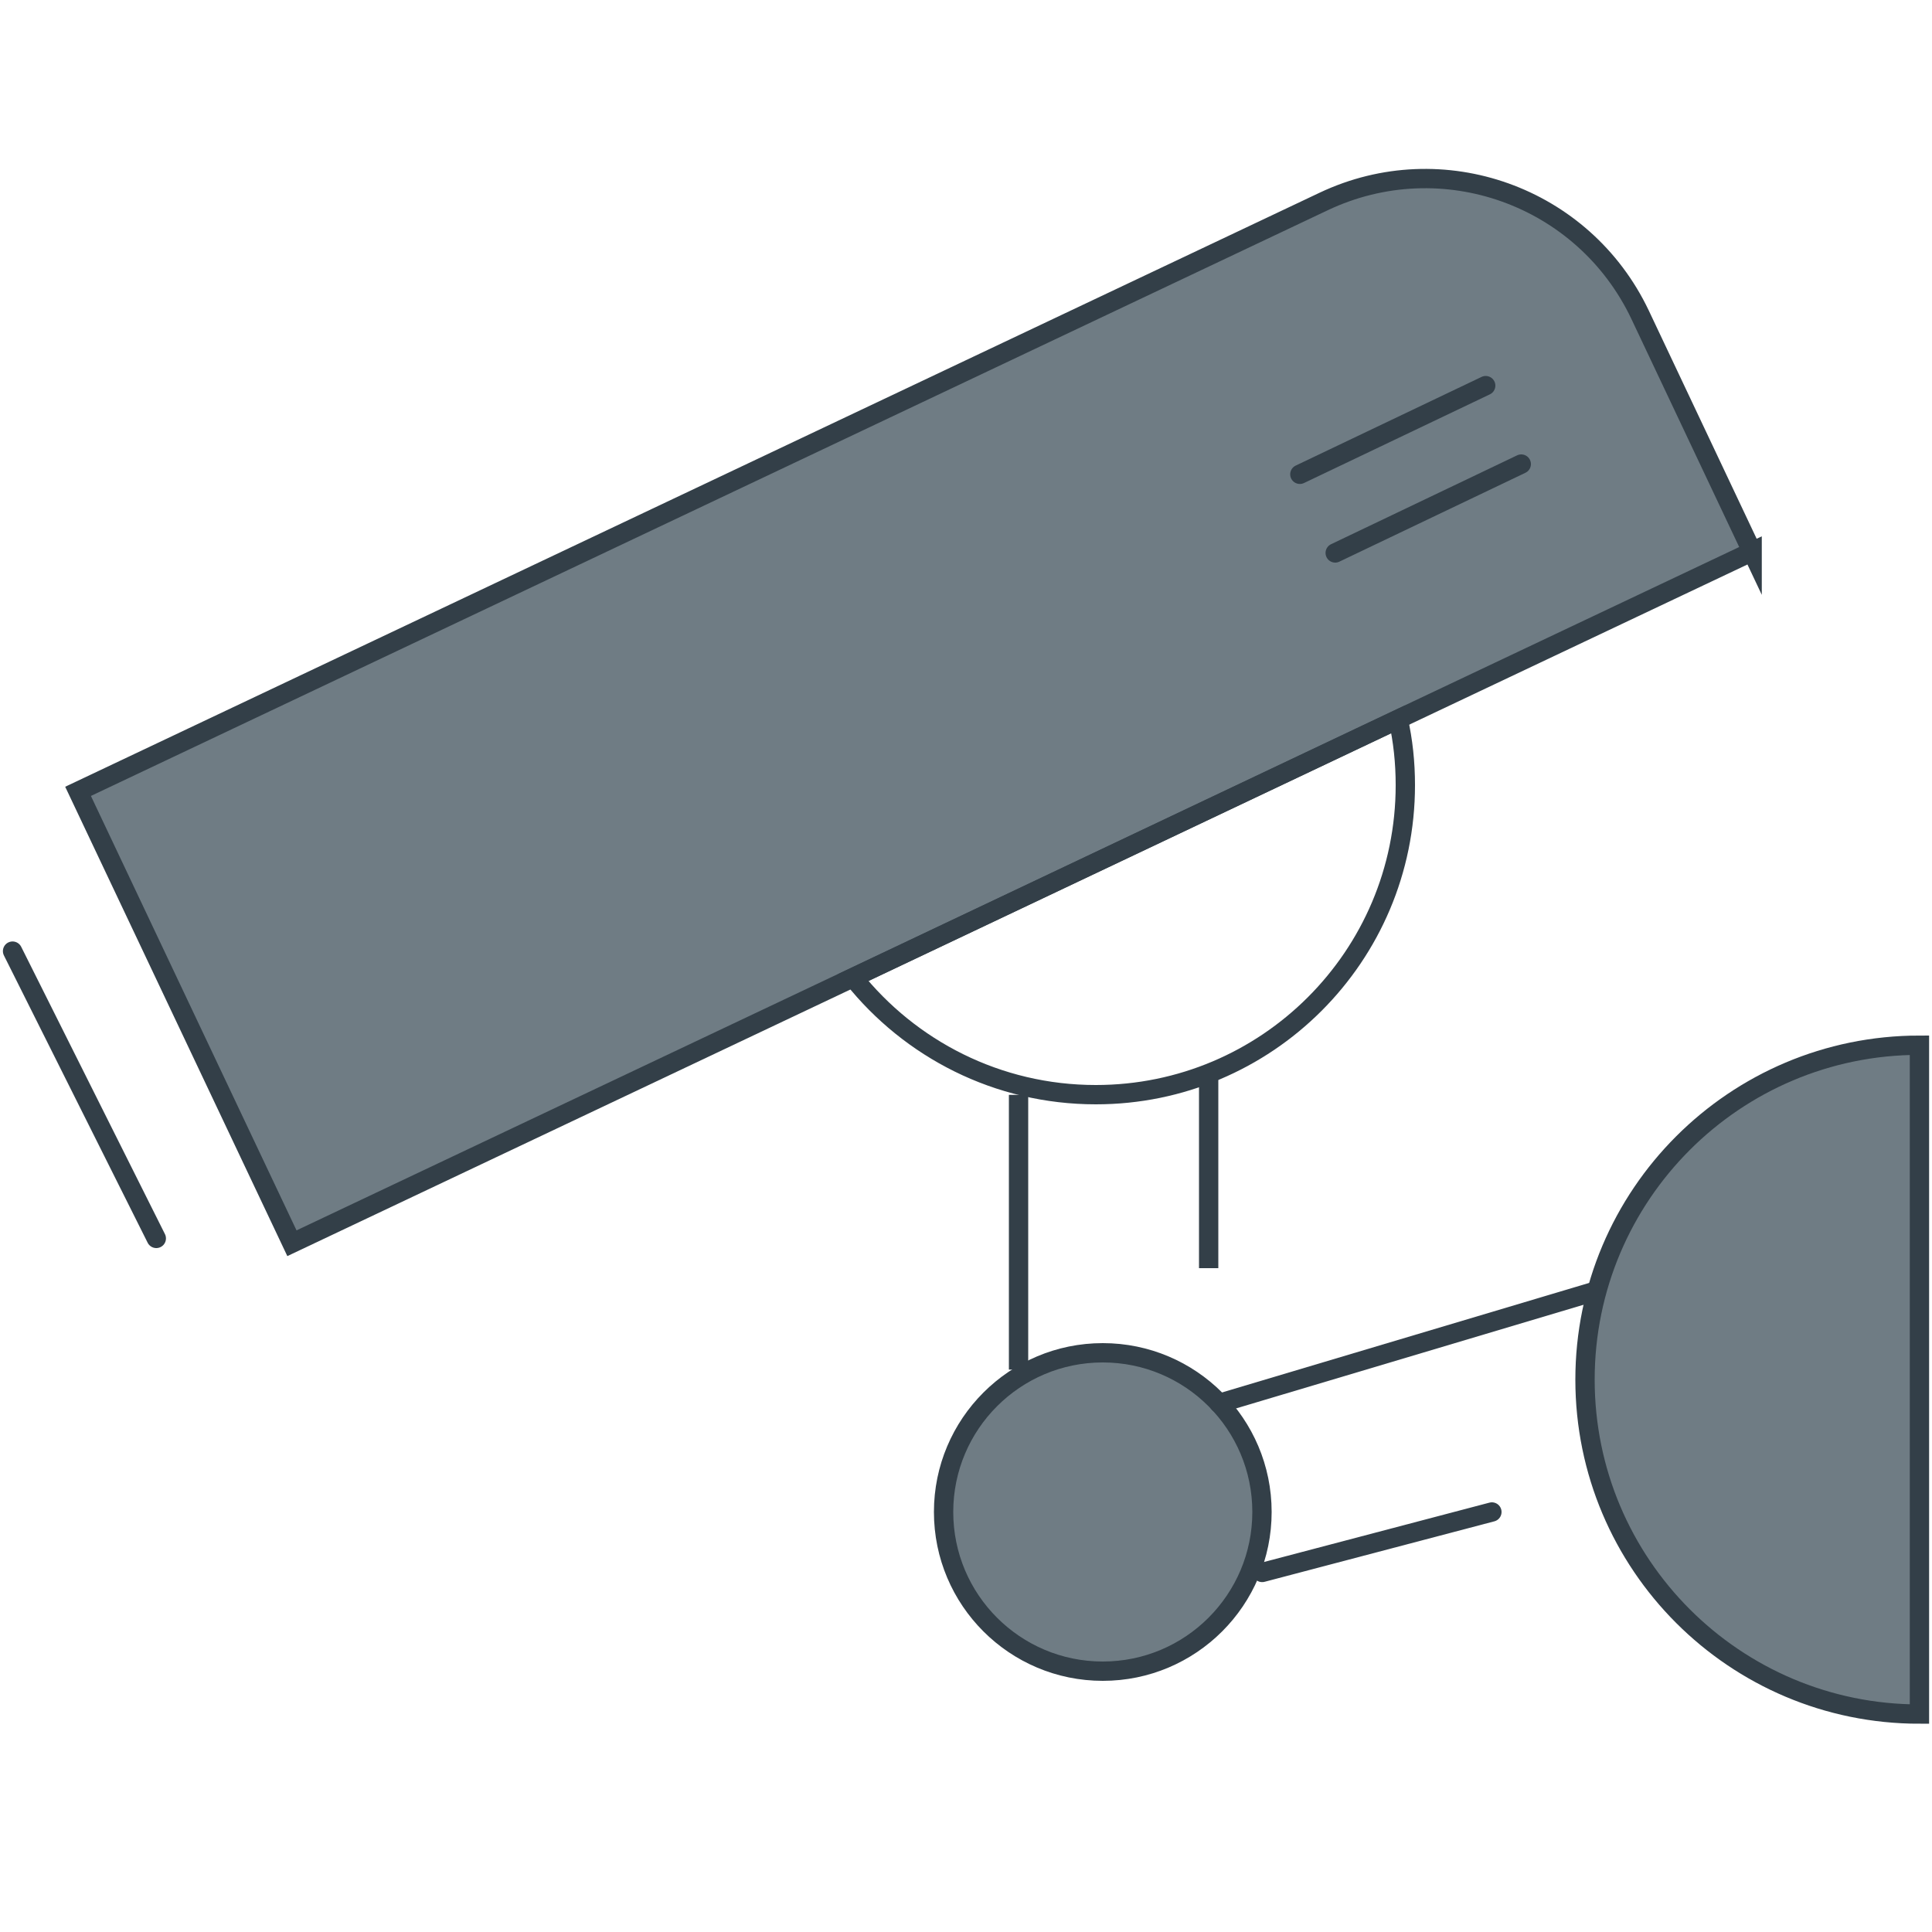
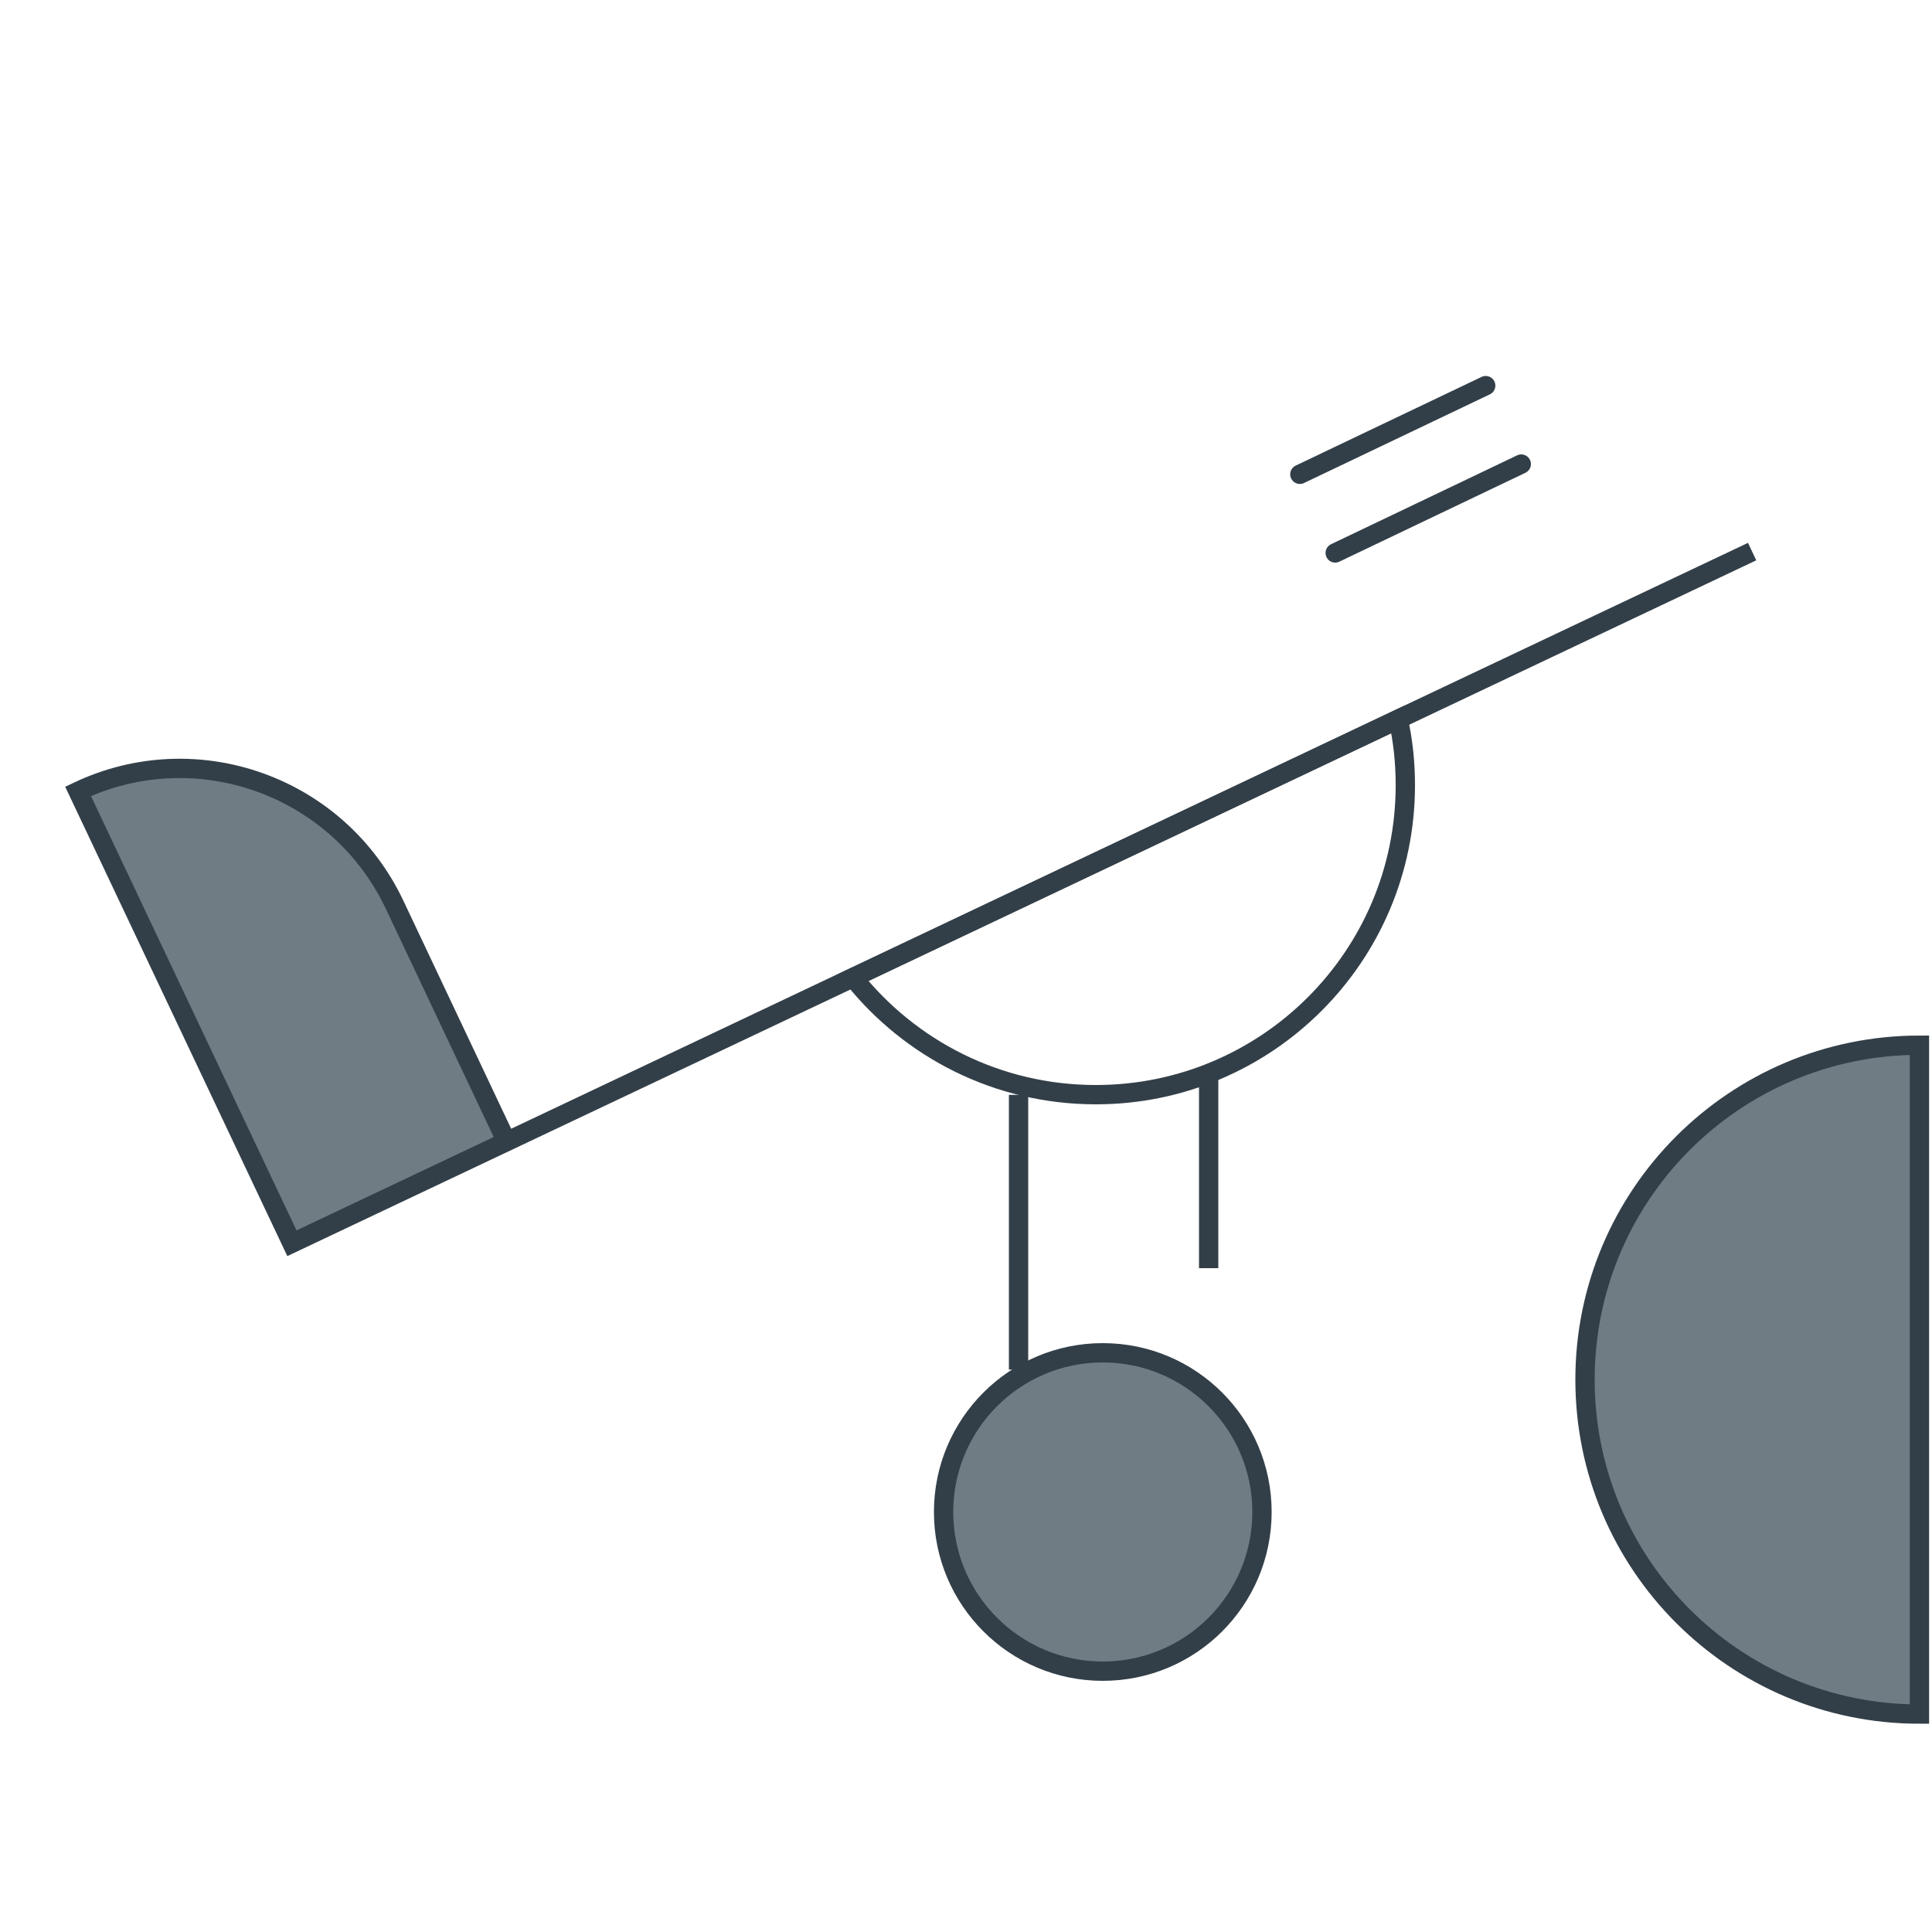
<svg xmlns="http://www.w3.org/2000/svg" id="Layer_1" viewBox="0 0 100 100">
  <defs>
    <style>.cls-1{stroke-linecap:round;}.cls-1,.cls-2,.cls-3{stroke:#333f48;stroke-miterlimit:10;}.cls-1,.cls-3{fill:none;}.cls-2{fill:#6f7c84;}</style>
  </defs>
-   <path class="cls-2" d="m90.69,28.55l-18.33,8.68-28.21,13.37-29.04,13.75-11.07-23.39L68.51,10.43c6.14-2.91,13.46-.29,16.38,5.86l5.8,12.27Z" />
-   <line class="cls-1" x1=".65" y1="49.23" x2="8.09" y2="64.1" />
+   <path class="cls-2" d="m90.69,28.55l-18.33,8.68-28.21,13.37-29.04,13.75-11.07-23.39c6.14-2.91,13.46-.29,16.38,5.86l5.8,12.27Z" />
  <path class="cls-3" d="m72.74,40.64c0,8.86-7.18,16.02-16.02,16.02-5.09,0-9.62-2.37-12.56-6.06l28.21-13.37c.25,1.1.37,2.24.37,3.41Z" />
  <line class="cls-3" x1="52.72" y1="56.67" x2="52.72" y2="70.89" />
  <line class="cls-3" x1="62.56" y1="55.68" x2="62.56" y2="65.64" />
  <circle class="cls-2" cx="57.08" cy="78.26" r="8.24" />
-   <line class="cls-1" x1="63.1" y1="72.64" x2="82.91" y2="66.73" />
  <path class="cls-2" d="m99.35,54.1v34.62c-9.56,0-17.31-7.75-17.31-17.31s7.75-17.31,17.31-17.31Z" />
-   <line class="cls-1" x1="65.33" y1="81.39" x2="77.22" y2="78.26" />
  <line class="cls-1" x1="67.28" y1="24.55" x2="76.9" y2="19.96" />
  <line class="cls-1" x1="69.11" y1="28.62" x2="78.74" y2="24.02" />
</svg>